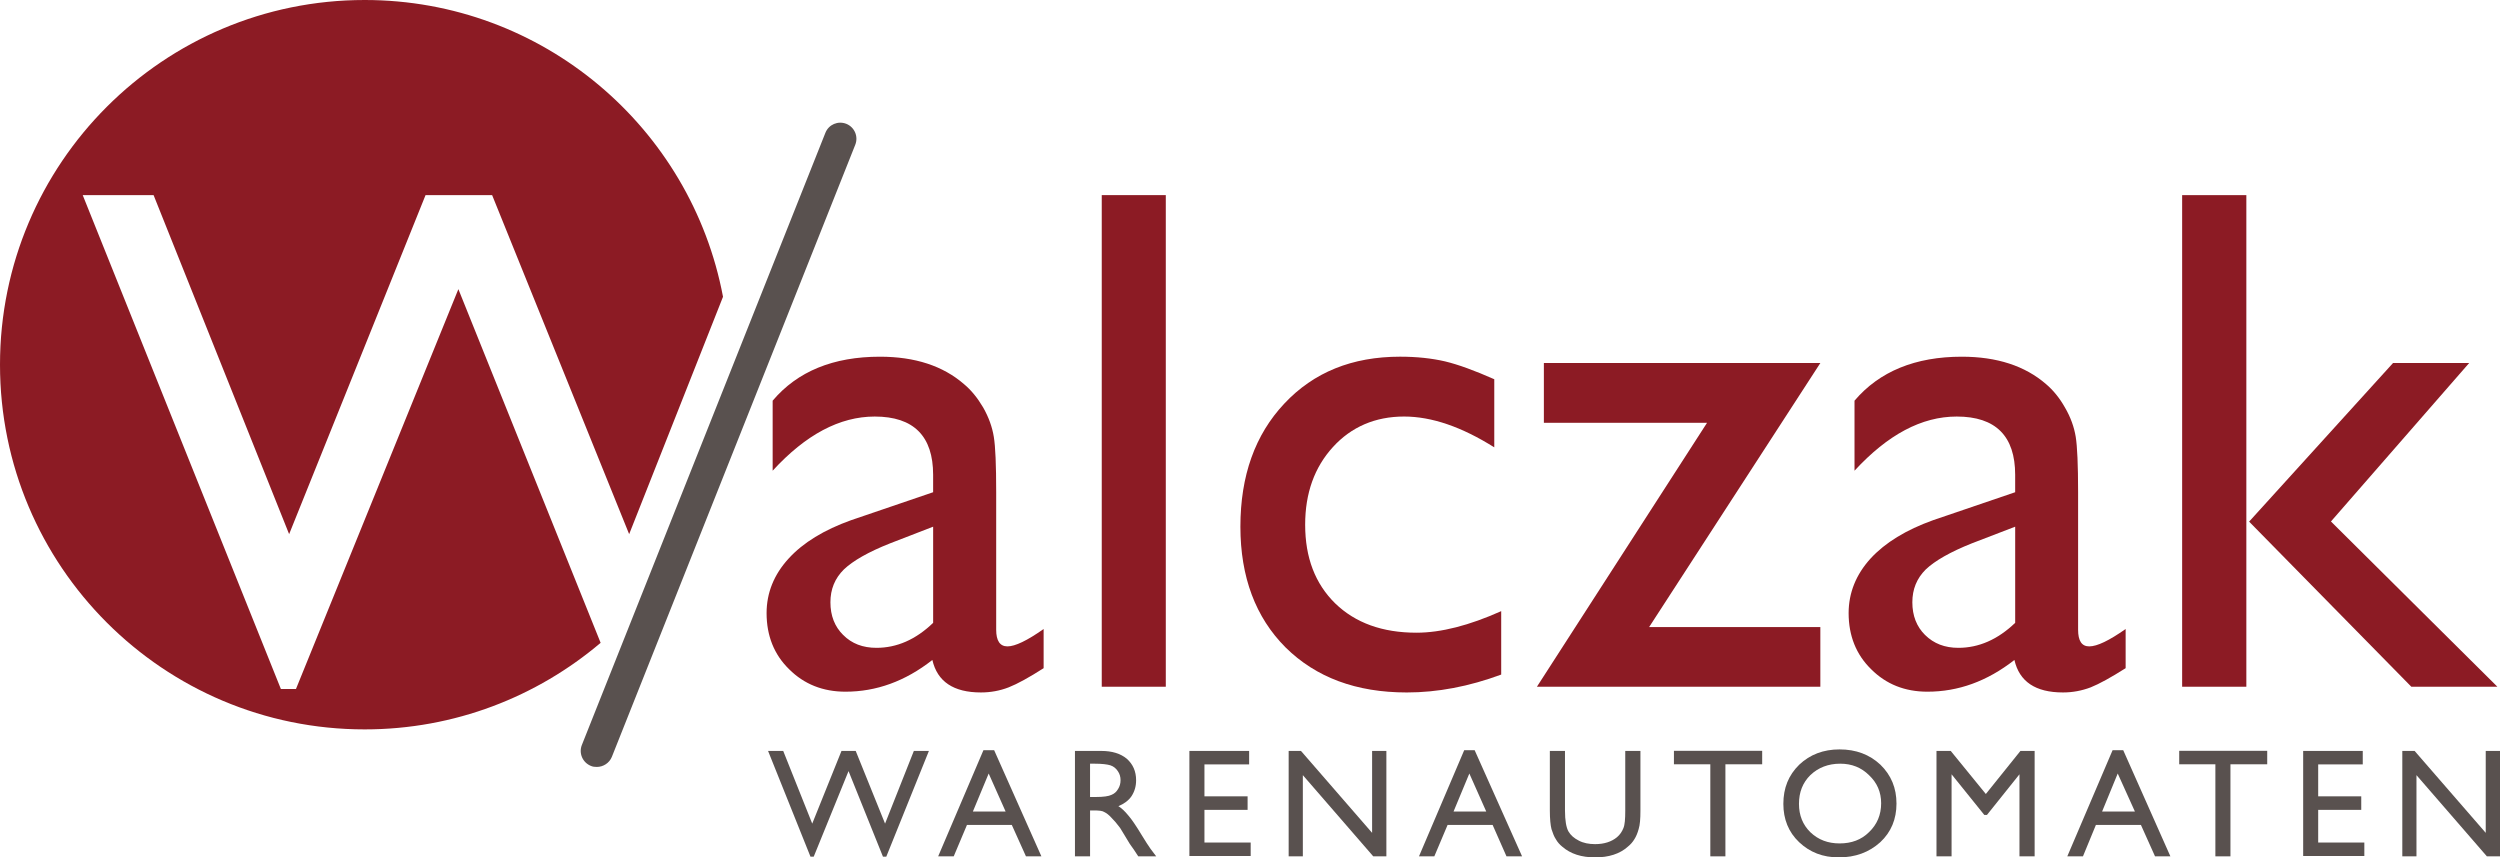
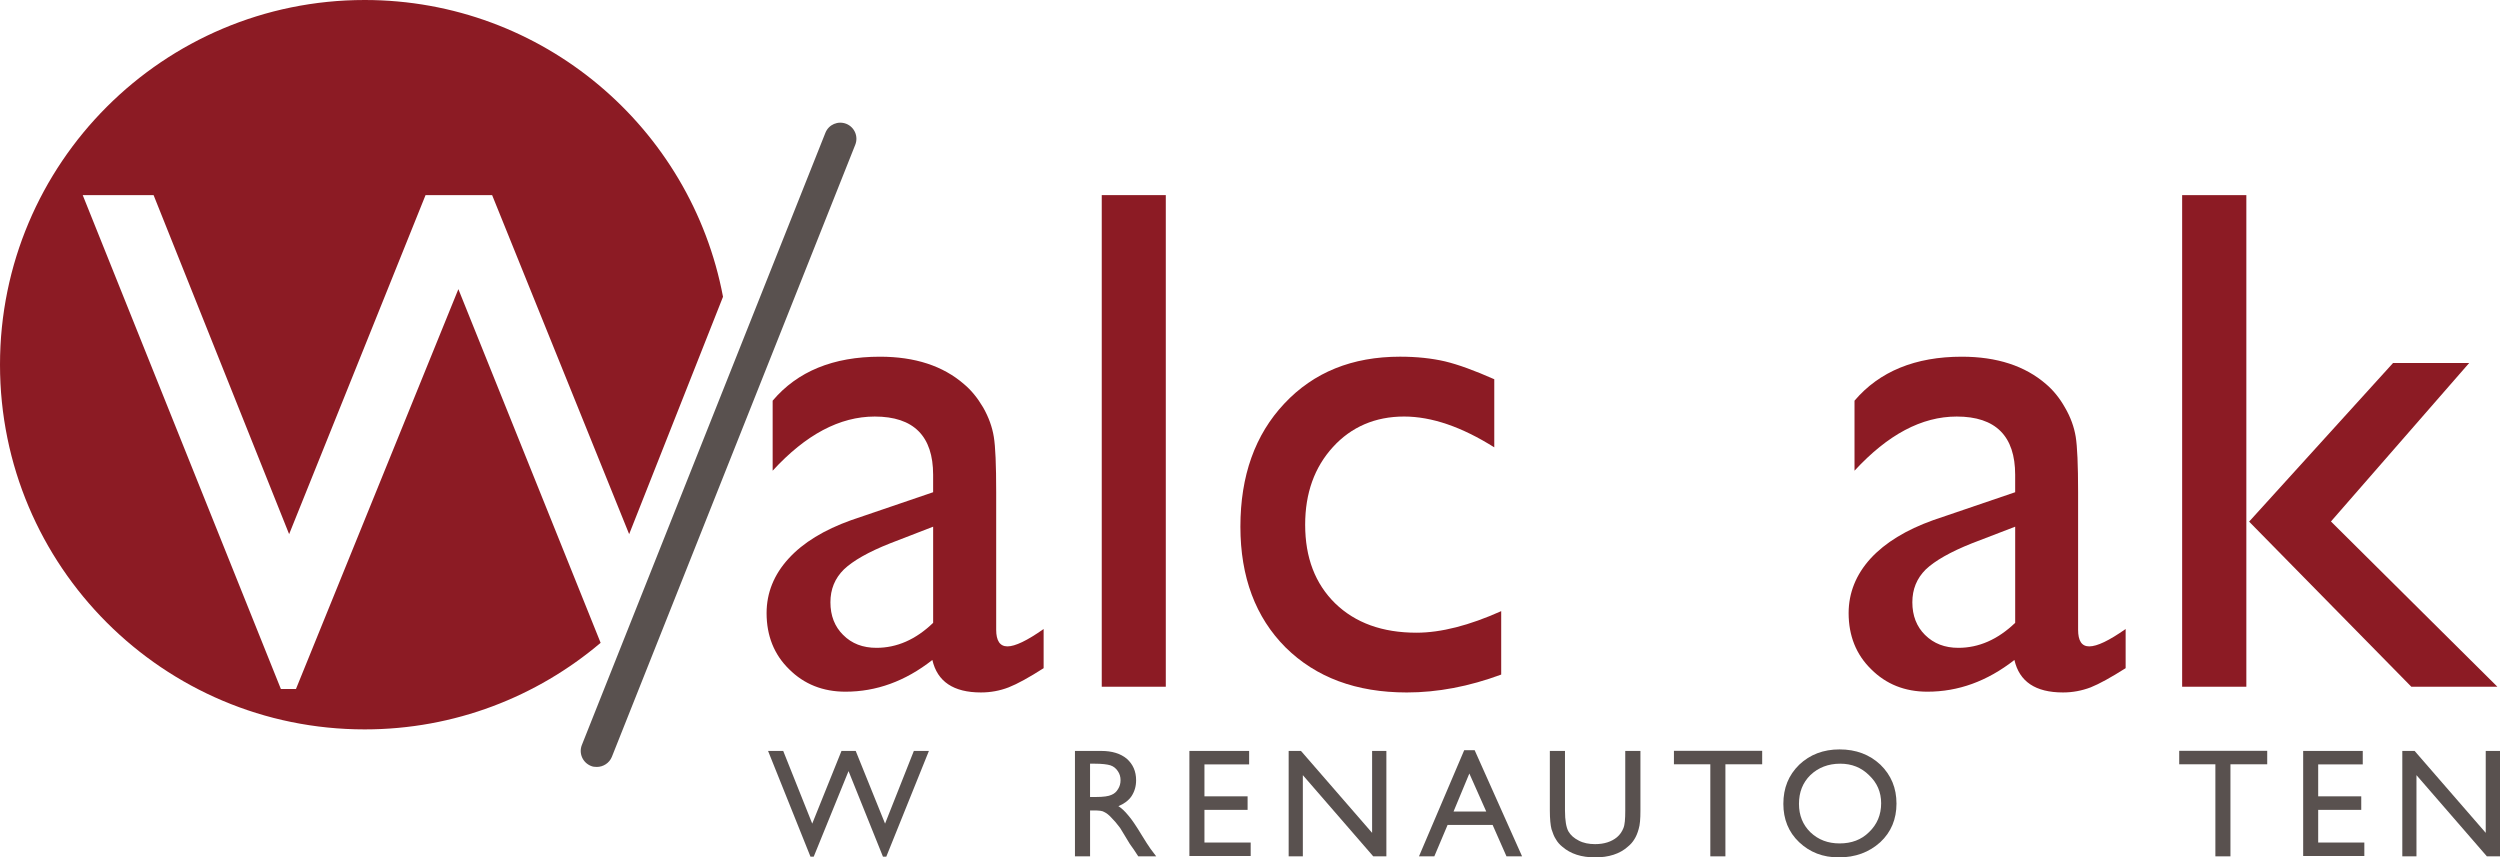
<svg xmlns="http://www.w3.org/2000/svg" version="1.1" id="Ebene_1" x="0px" y="0px" width="204.108px" height="70px" viewBox="0 0 204.108 70" enable-background="new 0 0 204.108 70" xml:space="preserve">
  <g>
    <g>
      <path fill="#8C1B24" d="M37.423,23.607L24.164,56.25h-1.233L6.753,15.93h5.786l11.066,27.68l11.138-27.68h5.436l11.187,27.68    l7.663-19.381C56.429,10.432,44.324,0,29.772,0C13.329,0,0,13.33,0,29.773c0,16.447,13.329,29.777,29.772,29.777    c7.349,0,14.071-2.668,19.265-7.068L37.423,23.607z" />
      <path fill="#8C1B24" d="M81.332,40.188v11.23c0,0.896,0.306,1.355,0.921,1.355c0.625,0,1.613-0.475,2.952-1.418v3.197    c-1.191,0.762-2.145,1.287-2.862,1.568c-0.719,0.277-1.472,0.414-2.257,0.414c-2.233,0-3.56-0.885-3.965-2.652    c-2.225,1.746-4.586,2.59-7.092,2.59c-1.839,0-3.376-0.609-4.6-1.832c-1.229-1.195-1.842-2.742-1.842-4.582    c0-1.656,0.603-3.152,1.799-4.457c1.198-1.312,2.9-2.34,5.101-3.131l6.697-2.283V38.77c0-3.166-1.586-4.762-4.768-4.762    c-2.86,0-5.633,1.477-8.334,4.422v-5.717c2.025-2.394,4.951-3.591,8.76-3.591c2.857,0,5.15,0.749,6.868,2.245    c0.576,0.48,1.092,1.109,1.56,1.902c0.454,0.801,0.739,1.598,0.868,2.398C81.269,36.451,81.332,37.955,81.332,40.188z     M76.185,50.85V43l-3.501,1.355c-1.79,0.707-3.043,1.43-3.784,2.133c-0.743,0.734-1.102,1.623-1.102,2.684    c0,1.088,0.345,1.982,1.038,2.666c0.706,0.711,1.606,1.053,2.725,1.053C73.218,52.891,74.77,52.217,76.185,50.85z" />
      <path fill="#8C1B24" d="M89.95,15.93h5.229v40.137H89.95V15.93z" />
      <path fill="#8C1B24" d="M122.563,49.896v5.178c-2.621,0.973-5.195,1.461-7.707,1.461c-4.129,0-7.424-1.227-9.908-3.686    c-2.436-2.447-3.678-5.736-3.678-9.85c0-4.156,1.195-7.508,3.59-10.053c2.395-2.555,5.543-3.825,9.445-3.825    c1.367,0,2.592,0.133,3.674,0.384c1.09,0.263,2.41,0.747,4.018,1.457v5.561c-2.652-1.668-5.104-2.516-7.363-2.516    c-2.346,0-4.303,0.838-5.807,2.488c-1.51,1.652-2.27,3.77-2.27,6.344c0,2.688,0.818,4.824,2.459,6.43    c1.641,1.586,3.844,2.387,6.629,2.387C117.649,51.656,119.958,51.062,122.563,49.896z" />
-       <path fill="#8C1B24" d="M126.046,29.639h22.572L134.64,51.195h13.979v4.871h-23.139l13.889-21.547h-13.322V29.639z" />
      <path fill="#8C1B24" d="M169.663,40.188v11.23c0,0.896,0.291,1.355,0.908,1.355c0.648,0,1.625-0.475,2.973-1.418v3.197    c-1.203,0.762-2.154,1.287-2.859,1.568c-0.734,0.277-1.482,0.414-2.256,0.414c-2.248,0-3.561-0.885-3.965-2.652    c-2.236,1.746-4.588,2.59-7.104,2.59c-1.84,0-3.369-0.609-4.59-1.832c-1.229-1.195-1.842-2.742-1.842-4.582    c0-1.656,0.604-3.152,1.789-4.457c1.209-1.312,2.908-2.34,5.107-3.131l6.701-2.283V38.77c0-3.166-1.586-4.762-4.773-4.762    c-2.865,0-5.627,1.477-8.344,4.422v-5.717c2.037-2.394,4.971-3.591,8.76-3.591c2.863,0,5.166,0.749,6.885,2.245    c0.564,0.48,1.088,1.109,1.535,1.902c0.467,0.801,0.75,1.598,0.881,2.398C169.595,36.451,169.663,37.955,169.663,40.188z     M164.526,50.85V43l-3.525,1.355c-1.779,0.707-3.031,1.43-3.773,2.133c-0.74,0.734-1.098,1.623-1.098,2.684    c0,1.088,0.344,1.982,1.035,2.666c0.719,0.711,1.615,1.053,2.727,1.053C161.546,52.891,163.101,52.217,164.526,50.85z" />
      <path fill="#8C1B24" d="M178.157,15.93h5.242v40.137h-5.242V15.93z M195.374,29.639h6.215l-11.283,12.936l13.588,13.492h-7.025    l-13.244-13.48L195.374,29.639z" />
    </g>
    <g>
      <line fill="#59514F" x1="68.604" y1="11.336" x2="48.729" y2="61.309" />
      <path fill="#59514F" d="M48.729,62.615c-0.163,0-0.332-0.014-0.482-0.082c-0.676-0.271-1.011-1.031-0.742-1.709l19.885-49.985    c0.271-0.677,1.032-0.996,1.708-0.728c0.666,0.27,0.999,1.027,0.728,1.708L49.953,61.795    C49.749,62.297,49.249,62.615,48.729,62.615z" />
    </g>
    <g>
      <path fill="#59514F" d="M74.609,61.309h1.229l-3.479,8.633h-0.271l-2.811-6.988l-2.843,6.988H66.17l-3.462-8.633h1.236    l2.369,5.934l2.388-5.934h1.162l2.396,5.934L74.609,61.309z" />
-       <path fill="#59514F" d="M80.29,61.25h0.876l3.856,8.664h-1.26l-1.154-2.562h-3.663l-1.08,2.562h-1.27L80.29,61.25z M82.101,66.254    l-1.382-3.102l-1.289,3.102H82.101z" />
      <path fill="#59514F" d="M87.763,69.914v-8.605h2.157c0.863,0,1.562,0.211,2.075,0.637c0.5,0.447,0.761,1.02,0.761,1.758    c0,0.496-0.127,0.918-0.375,1.301c-0.245,0.357-0.612,0.625-1.072,0.814c0.275,0.166,0.533,0.422,0.802,0.748    c0.265,0.297,0.635,0.84,1.114,1.633c0.292,0.484,0.529,0.844,0.707,1.098l0.465,0.617h-1.466l-0.379-0.578    c-0.008-0.016-0.034-0.043-0.071-0.098l-0.241-0.34l-0.378-0.625l-0.412-0.678c-0.259-0.35-0.494-0.623-0.705-0.83    c-0.207-0.23-0.403-0.379-0.575-0.461c-0.159-0.111-0.452-0.137-0.856-0.137h-0.317v3.746H87.763z M89.365,62.35h-0.37v2.719h0.47    c0.622,0,1.046-0.061,1.279-0.174c0.233-0.094,0.41-0.25,0.544-0.484c0.132-0.211,0.197-0.439,0.197-0.717    c0-0.275-0.07-0.521-0.224-0.738c-0.14-0.217-0.344-0.385-0.599-0.471C90.398,62.402,89.962,62.35,89.365,62.35z" />
      <path fill="#59514F" d="M97.106,61.309h4.877v1.098h-3.648v2.609h3.523v1.104h-3.523v2.666h3.775v1.1h-5.004V61.309z" />
      <path fill="#59514F" d="M112.022,61.309h1.166v8.605h-1.072l-5.748-6.629v6.629h-1.158v-8.605h1.006l5.807,6.688V61.309z" />
      <path fill="#59514F" d="M119.542,61.25h0.854l3.871,8.664h-1.273l-1.131-2.562h-3.678l-1.082,2.562h-1.252L119.542,61.25z     M121.341,66.254l-1.379-3.102l-1.289,3.102H121.341z" />
      <path fill="#59514F" d="M132.692,61.309h1.238v4.875c0,0.664-0.037,1.16-0.143,1.496c-0.09,0.336-0.211,0.619-0.35,0.836    c-0.145,0.242-0.326,0.441-0.531,0.605c-0.66,0.596-1.572,0.879-2.668,0.879c-1.117,0-2.008-0.281-2.691-0.875    c-0.205-0.166-0.389-0.367-0.523-0.609c-0.148-0.217-0.246-0.496-0.355-0.822c-0.08-0.307-0.135-0.83-0.135-1.518v-4.867h1.236    v4.875c0,0.809,0.104,1.371,0.279,1.691c0.189,0.324,0.465,0.562,0.85,0.756c0.367,0.197,0.824,0.287,1.33,0.287    c0.736,0,1.338-0.195,1.785-0.564c0.244-0.205,0.414-0.459,0.525-0.74c0.117-0.271,0.152-0.754,0.152-1.43V61.309z" />
      <path fill="#59514F" d="M136.665,61.299h7.205v1.1h-3.002v7.516h-1.232v-7.516h-2.971V61.299z" />
      <path fill="#59514F" d="M150.187,61.184c1.346,0,2.445,0.418,3.334,1.246c0.881,0.859,1.314,1.906,1.314,3.18    c0,1.26-0.436,2.326-1.324,3.152c-0.916,0.824-2.029,1.238-3.387,1.238c-1.301,0-2.359-0.414-3.234-1.238    c-0.873-0.826-1.291-1.887-1.291-3.133c0-1.285,0.42-2.34,1.299-3.199C147.774,61.602,148.87,61.184,150.187,61.184z     M150.243,62.35c-0.977,0-1.787,0.314-2.439,0.932c-0.623,0.617-0.93,1.391-0.93,2.348c0,0.941,0.309,1.705,0.934,2.32    c0.65,0.617,1.434,0.91,2.387,0.91c0.965,0,1.771-0.297,2.4-0.922c0.658-0.627,0.988-1.418,0.988-2.359    c0-0.908-0.33-1.672-0.988-2.289C151.966,62.666,151.188,62.35,150.243,62.35z" />
-       <path fill="#59514F" d="M164.954,61.309h1.16v8.605h-1.238v-6.699l-2.652,3.316h-0.221l-2.67-3.316v6.699h-1.232v-8.605h1.164    l2.865,3.516L164.954,61.309z" />
-       <path fill="#59514F" d="M172.478,61.25h0.869l3.85,8.664h-1.254l-1.15-2.562h-3.678l-1.055,2.562h-1.279L172.478,61.25z     M174.3,66.254l-1.402-3.102l-1.275,3.102H174.3z" />
      <path fill="#59514F" d="M177.917,61.299h7.186v1.1h-3.002v7.516h-1.23v-7.516h-2.953V61.299z" />
      <path fill="#59514F" d="M188.038,61.309h4.865v1.098h-3.639v2.609h3.516v1.104h-3.516v2.666h3.768v1.1h-4.994V61.309z" />
      <path fill="#59514F" d="M202.942,61.309h1.166v8.605h-1.072l-5.748-6.629v6.629h-1.156v-8.605h1.006l5.805,6.688V61.309z" />
    </g>
  </g>
</svg>